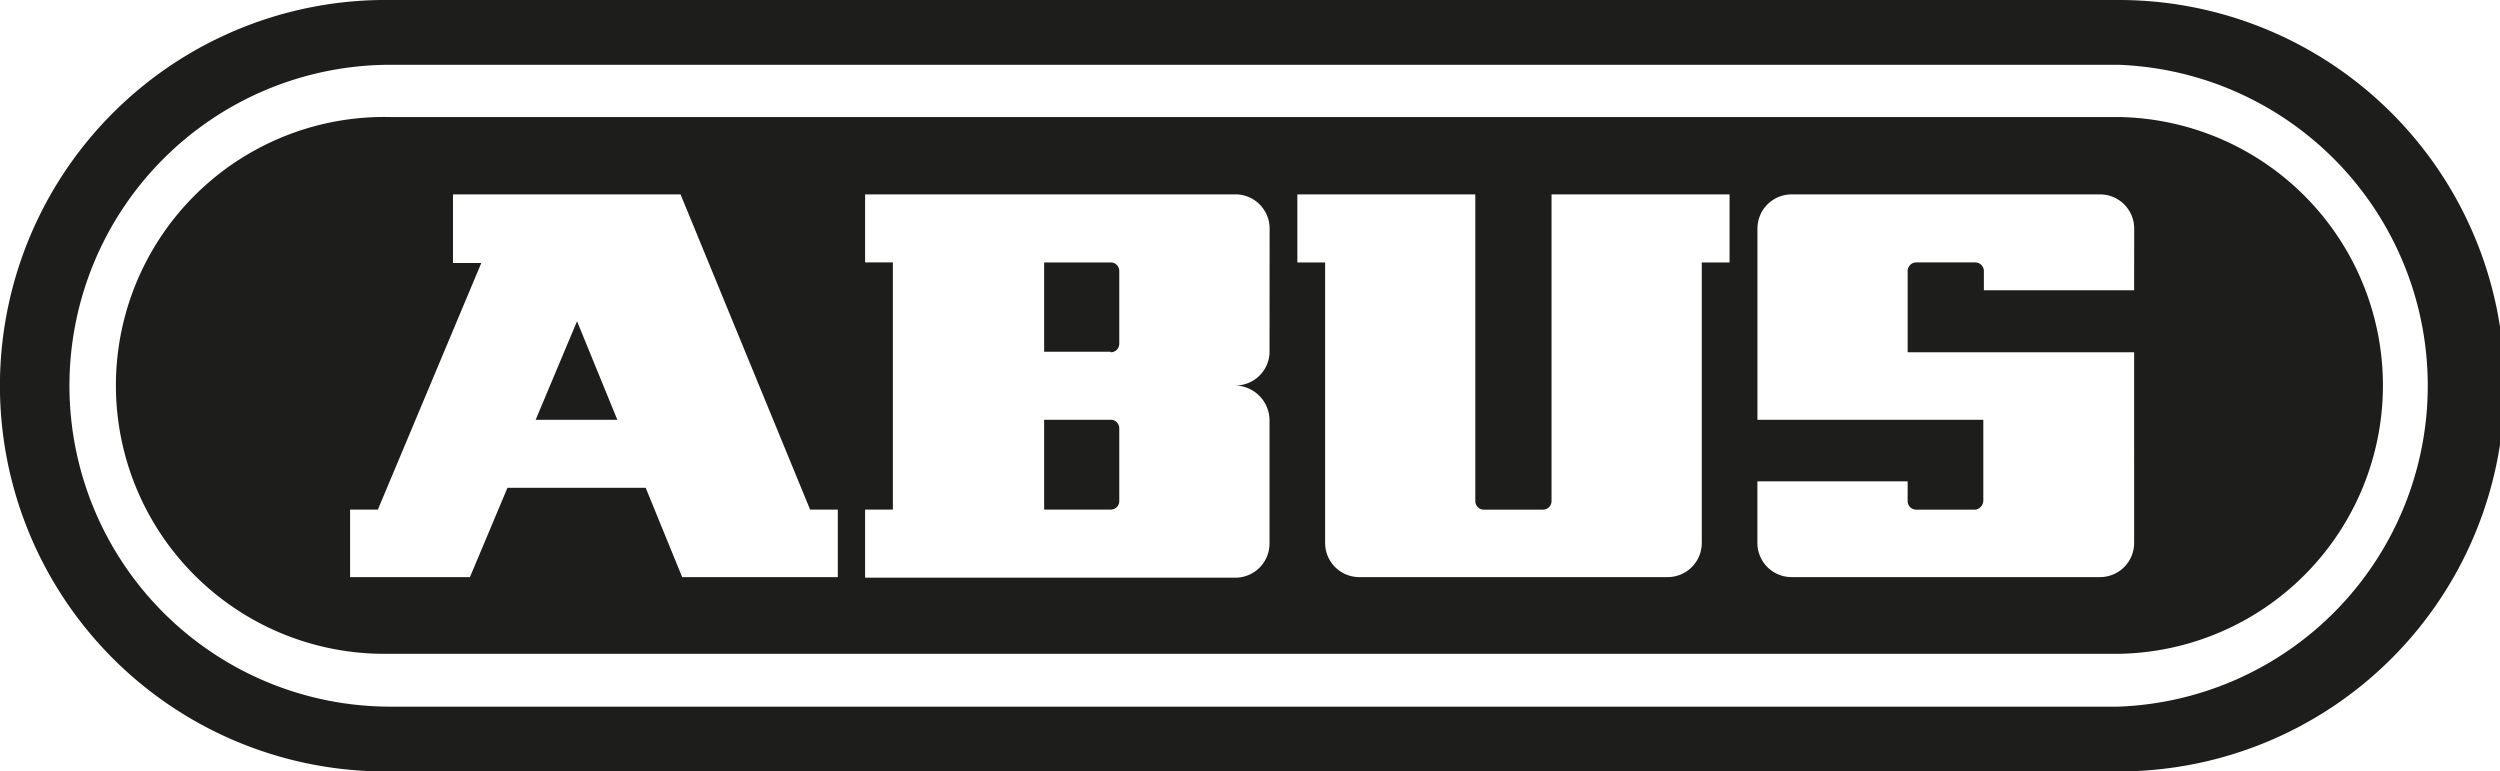
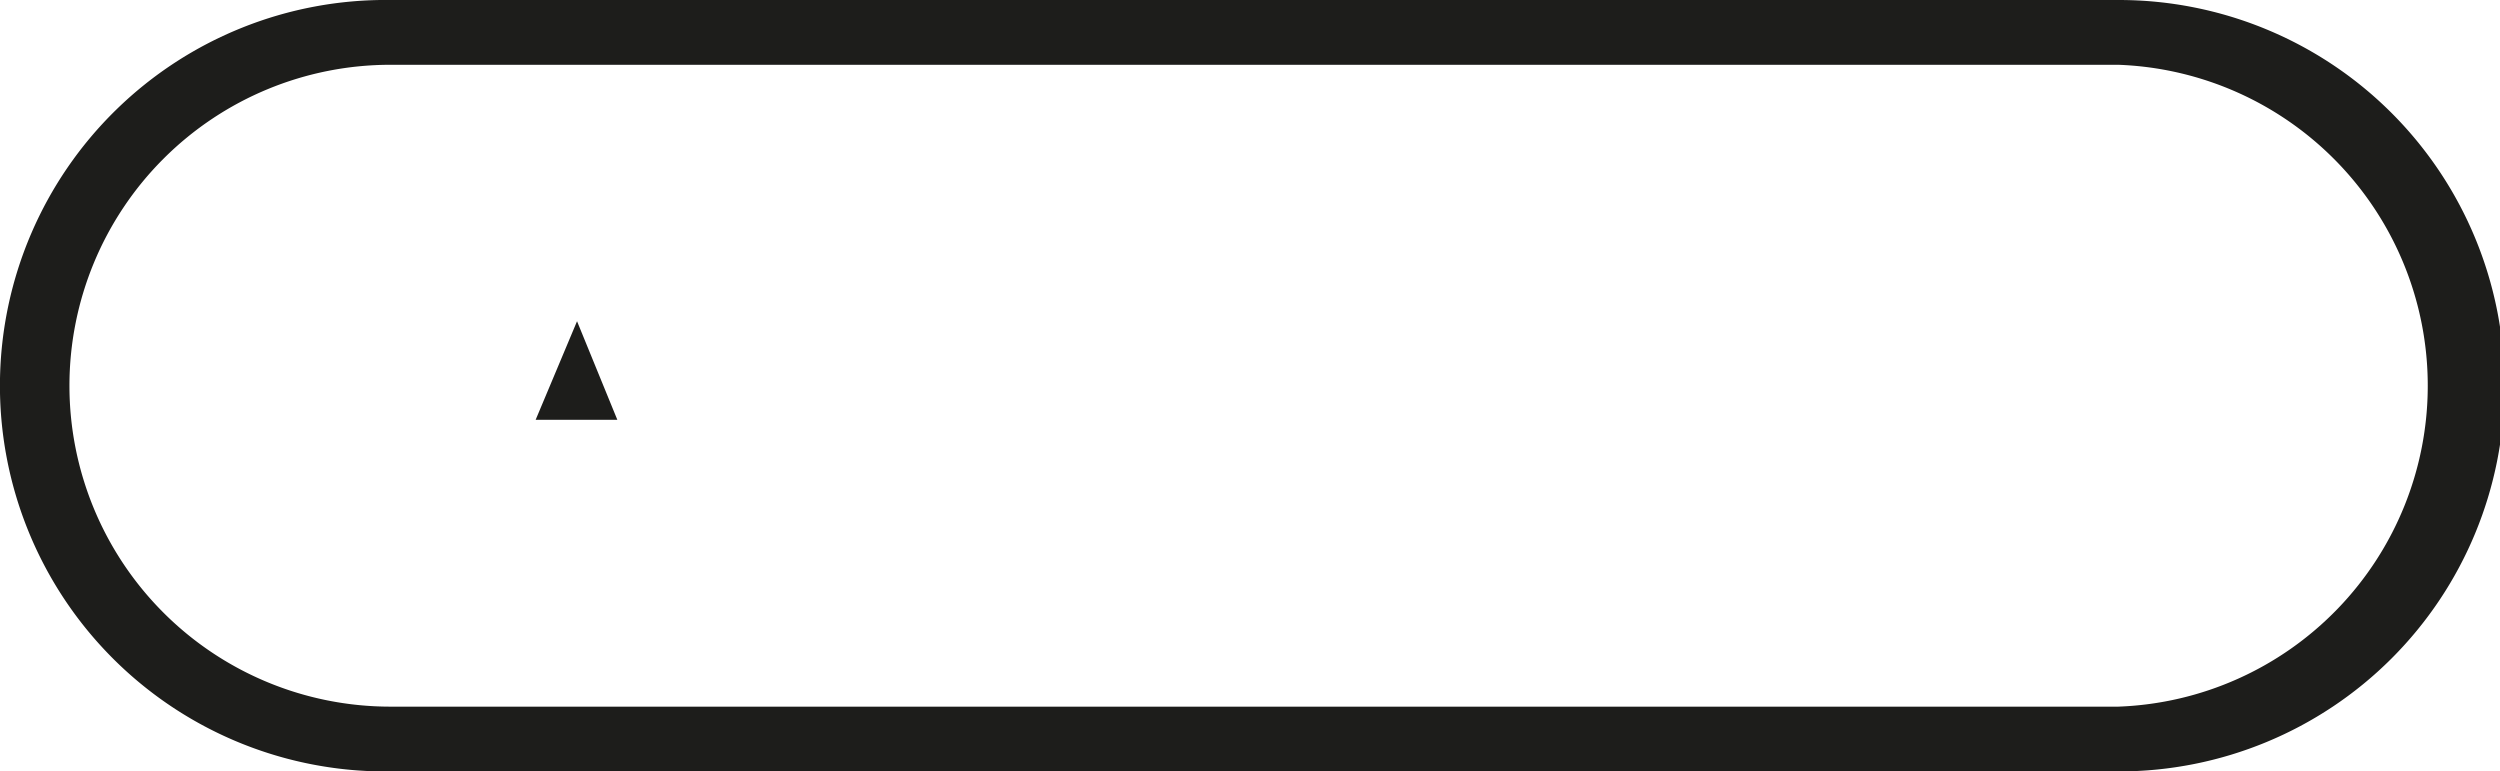
<svg xmlns="http://www.w3.org/2000/svg" id="Gruppe_64" data-name="Gruppe 64" width="140" height="43.202" viewBox="0 0 140 43.202">
  <defs>
    <clipPath id="clip-path">
      <rect id="Rechteck_32" data-name="Rechteck 32" width="140" height="43.202" fill="none" />
    </clipPath>
  </defs>
  <g id="Gruppe_63" data-name="Gruppe 63" clip-path="url(#clip-path)">
    <path id="Pfad_134" data-name="Pfad 134" d="M118.657,0h-96.8a21.6,21.6,0,0,0-.518,43.2h97.315a21.6,21.6,0,0,0,0-43.2m-.03,39.572H21.861a17.972,17.972,0,1,1,0-35.944h96.766a17.984,17.984,0,0,1,0,35.944" transform="translate(0 0)" fill="#1d1d1b" />
-     <path id="Pfad_135" data-name="Pfad 135" d="M195.554,77.106H191.8v5.03h3.719a.476.476,0,0,0,.488-.457V77.594a.476.476,0,0,0-.457-.488" transform="translate(-133.328 -53.599)" fill="#1d1d1b" />
-     <path id="Pfad_136" data-name="Pfad 136" d="M195.554,48.206H191.8v5h3.719v.03a.476.476,0,0,0,.488-.457V48.694a.476.476,0,0,0-.457-.488" transform="translate(-133.328 -33.509)" fill="#1d1d1b" />
    <path id="Pfad_137" data-name="Pfad 137" d="M98.4,64.524h4.573l-2.256-5.518Z" transform="translate(-68.403 -41.017)" fill="#1d1d1b" />
-     <path id="Pfad_138" data-name="Pfad 138" d="M133.74,21.5h-96.8a15.032,15.032,0,1,0-.427,30.06H133.74a15.032,15.032,0,0,0,0-30.06M62,47.264H53.285l-2.043-5H43.5l-2.1,5H34.688v-3.78h1.555l5.793-13.811H40.45V25.831H53.193l7.256,17.652H62Zm24.176-12.53a1.91,1.91,0,0,1-1.921,1.8,1.959,1.959,0,0,1,1.921,1.951v6.89a1.913,1.913,0,0,1-1.921,1.921H63.529V43.483h1.555V29.642H63.529V25.831H84.26a1.913,1.913,0,0,1,1.921,1.921Zm25.762-5.091h-1.555v15.7a1.913,1.913,0,0,1-1.921,1.921H91.211a1.913,1.913,0,0,1-1.921-1.921v-15.7H87.735V25.831H97.7V43a.482.482,0,0,0,.488.488h3.293a.482.482,0,0,0,.488-.488V25.831h9.969ZM134.594,31.2H126.18V30.13a.482.482,0,0,0-.488-.488H122.4a.482.482,0,0,0-.488.488v4.543h12.683V45.343a1.913,1.913,0,0,1-1.921,1.921H115.418a1.913,1.913,0,0,1-1.921-1.921V41.9h8.414V43a.482.482,0,0,0,.488.488h3.293a.521.521,0,0,0,.457-.488V38.453H113.5v-10.7a1.913,1.913,0,0,1,1.921-1.921h17.256a1.913,1.913,0,0,1,1.921,1.921Z" transform="translate(-15.083 -14.946)" fill="#1d1d1b" />
  </g>
</svg>